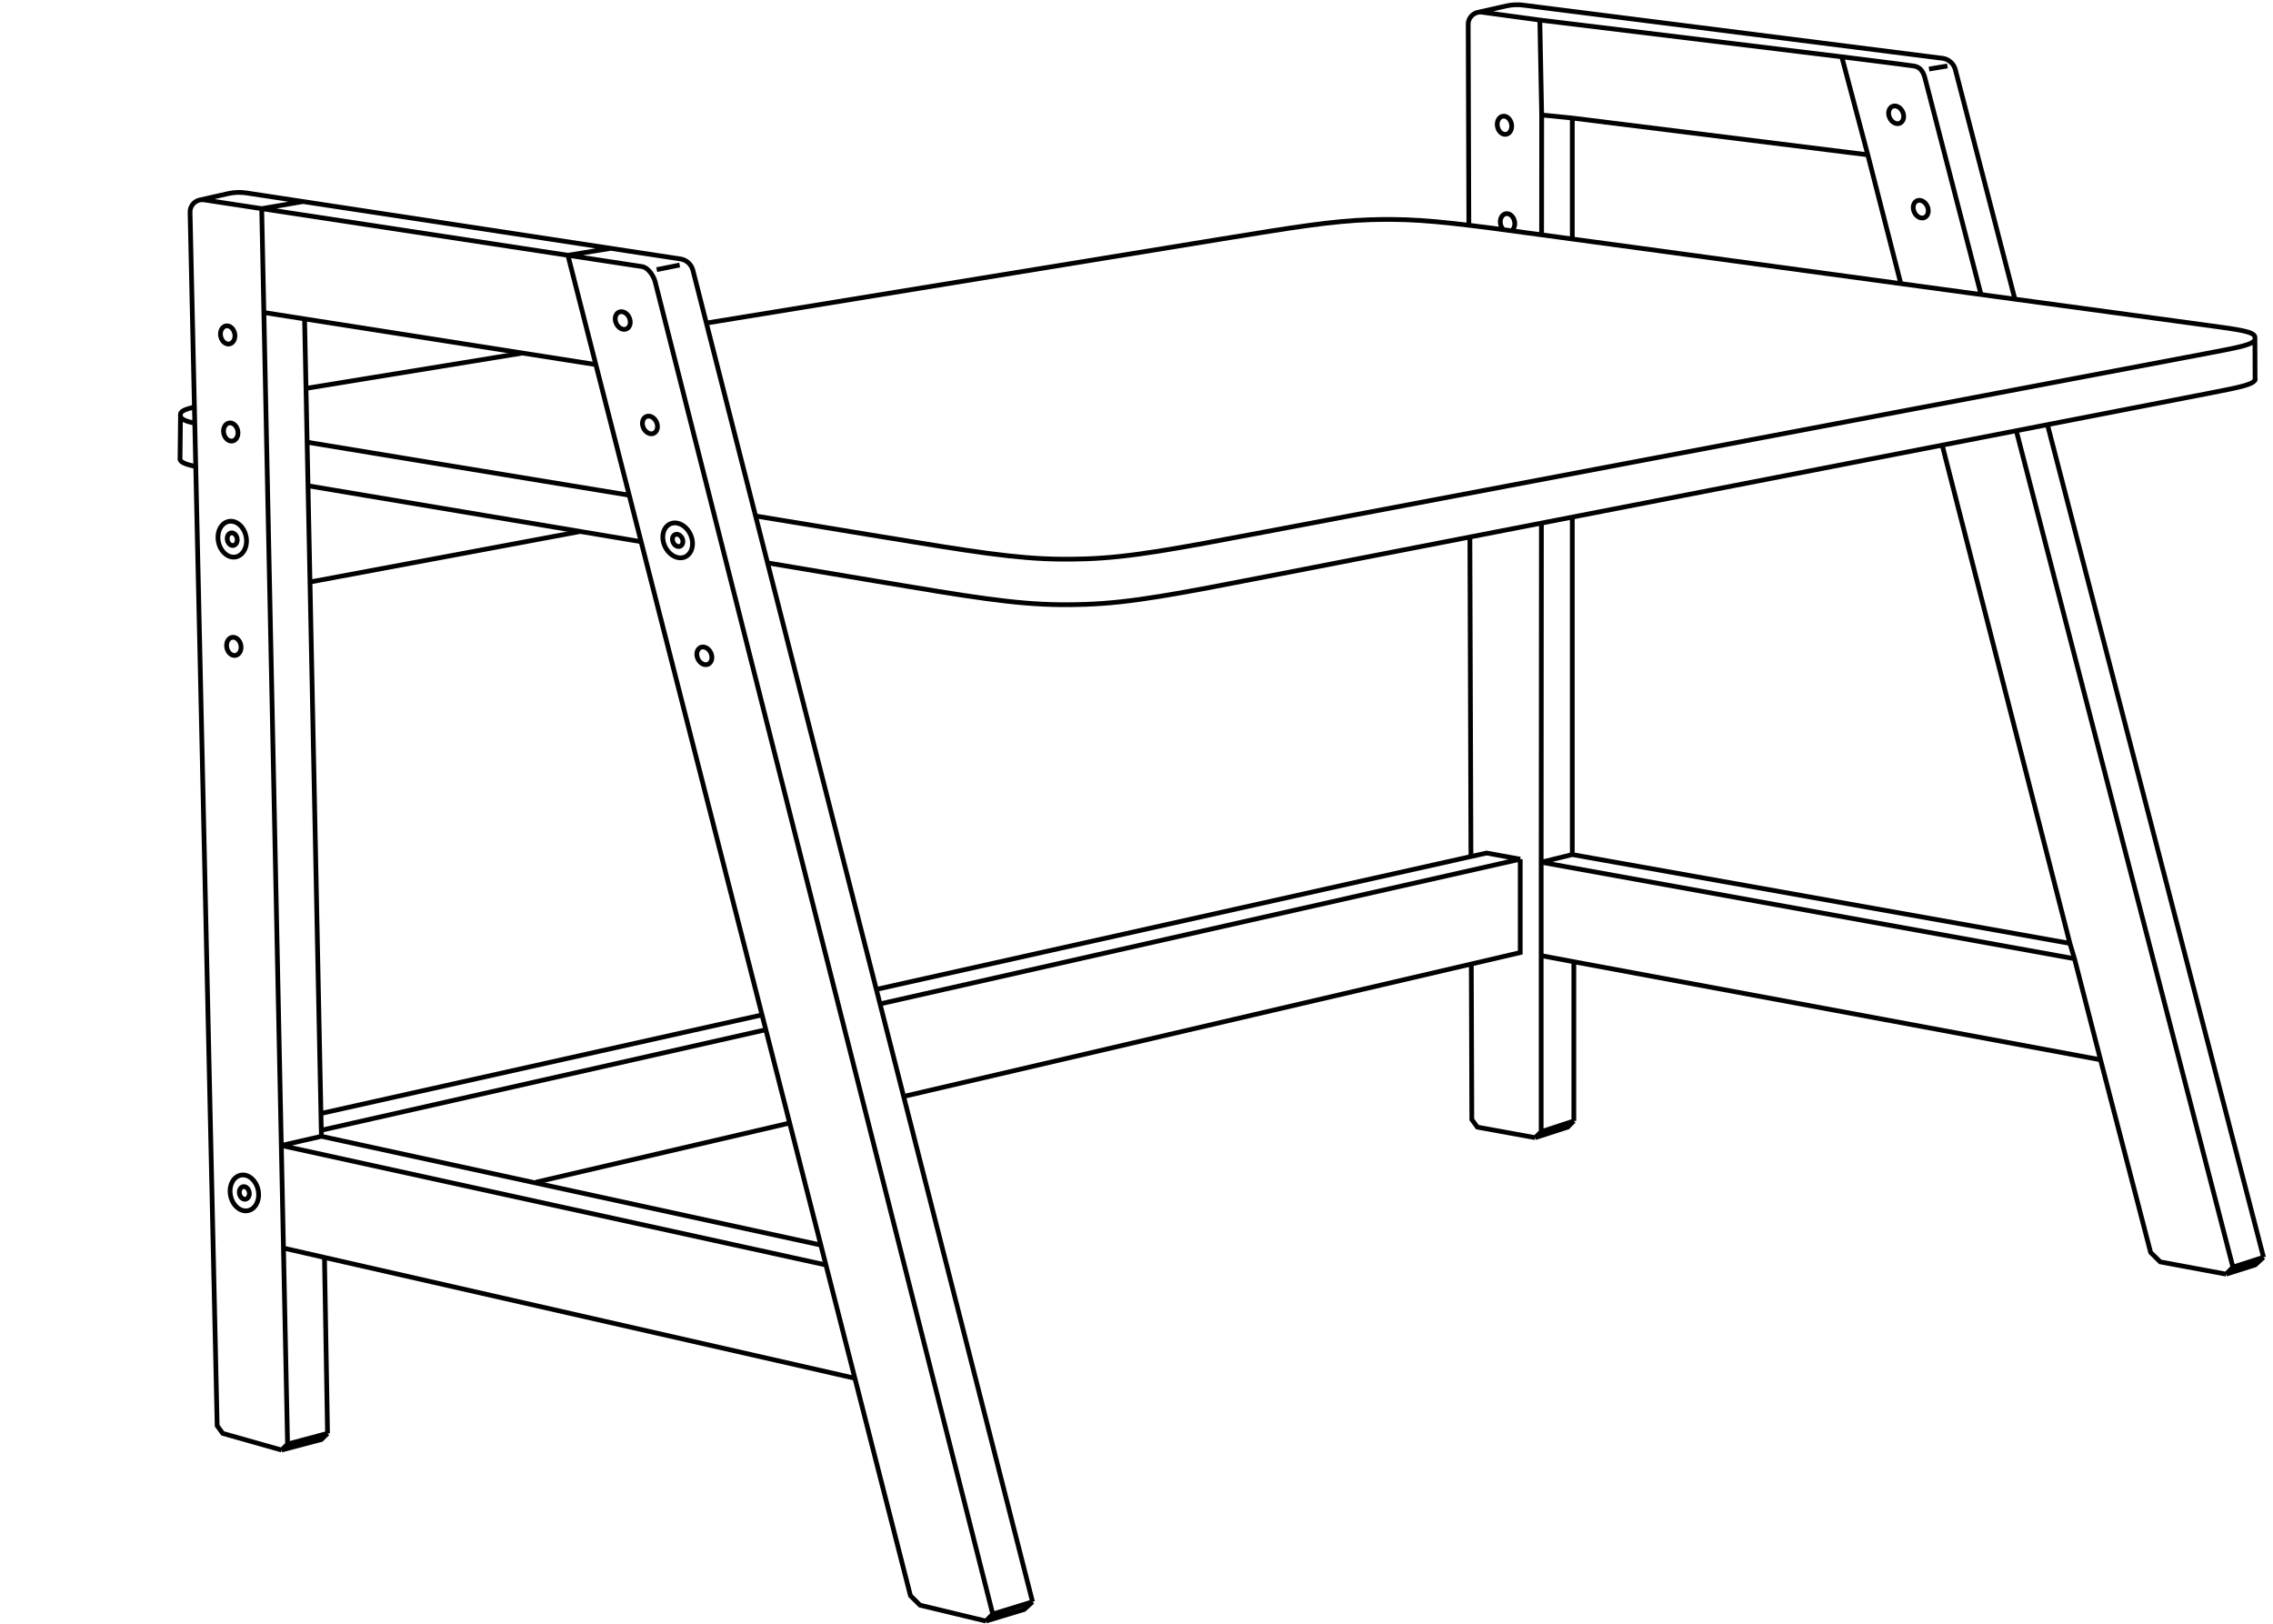
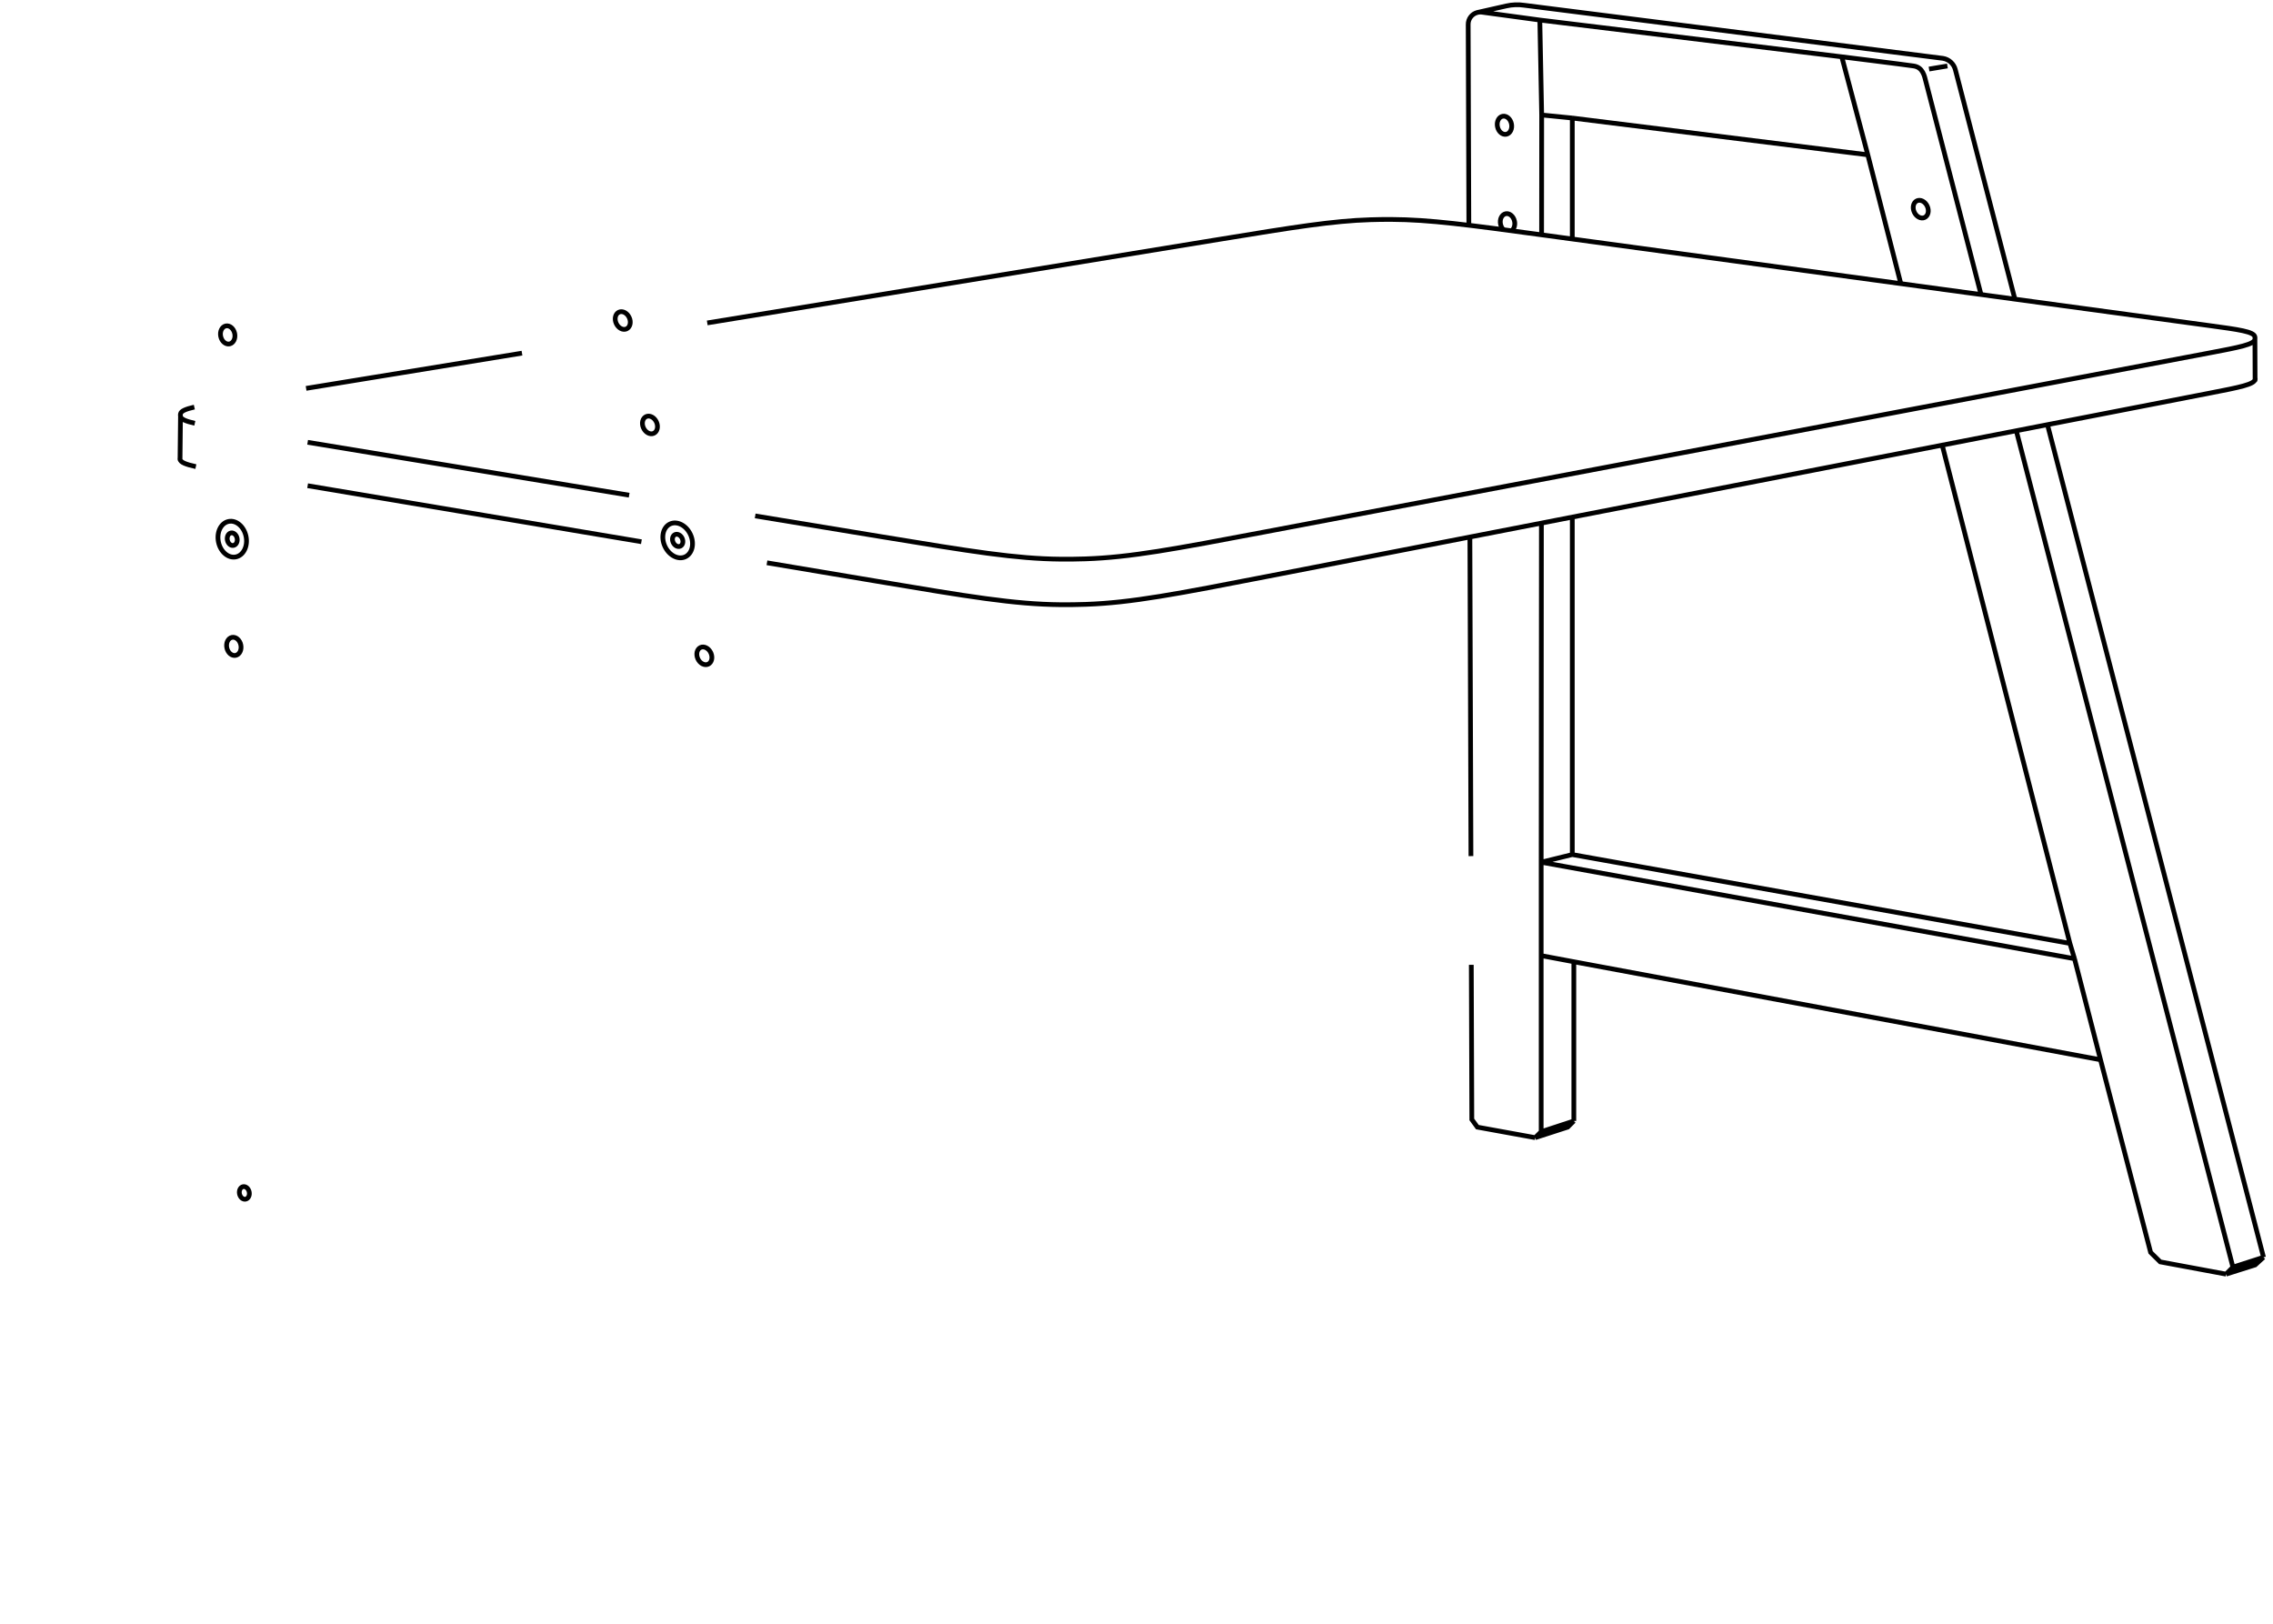
<svg xmlns="http://www.w3.org/2000/svg" width="480" height="343" viewBox="0 0 480 343" fill="none">
-   <path d="M119.929 53.903L135.591 56.289C136.876 56.485 138.039 58.261 138.359 59.522L209.645 340.813M119.929 53.903L55.264 44.054M119.929 53.903L125.827 76.981M119.929 53.903L128.982 52.439M55.264 44.054L43.112 42.203C42.728 42.144 42.354 42.173 42.008 42.273M55.264 44.054L55.724 65.988M55.264 44.054L63.994 42.559M138.682 56.935L143.532 55.965M59.468 306.176L47.032 302.661L45.859 301.045L40.137 44.818C40.11 43.599 40.921 42.586 42.008 42.273M59.468 306.176L60.727 304.924M59.468 306.176L67.874 303.954L69.167 302.661M60.727 304.924L69.167 302.661M60.727 304.924L59.861 263.539M69.167 302.661L68.521 265.511M68.521 265.511L59.861 263.539M68.521 265.511L180.53 291.022M208.197 342.286L194.294 338.939L192.264 336.933L180.53 291.022M208.197 342.286L209.645 340.813M208.197 342.286L216.28 339.843L218.048 338.227M209.645 340.813L218.048 338.227M218.048 338.227L146.325 57.071C146.004 55.813 144.961 54.869 143.678 54.673L128.982 52.439M59.861 263.539L59.407 241.876M180.53 291.022L174.415 267.096M59.407 241.876L174.415 267.096M59.407 241.876L67.874 239.936M59.407 241.876L55.724 65.988M174.415 267.096L173.341 262.892M67.874 239.936L173.341 262.892M67.874 239.936L65.462 122.893M64.317 67.336L55.724 65.988M64.317 67.336L125.827 76.981M64.317 67.336L65.462 122.893M125.827 76.981L173.341 262.892M42.008 42.273L48.186 40.876C49.445 40.592 50.746 40.545 52.022 40.739L63.994 42.559M128.982 52.439L63.994 42.559M65.462 122.893L122.516 112.224" stroke="black" />
  <path d="M388.934 11.993C388.934 11.993 402.191 13.637 404.131 13.933C406.07 14.228 406.398 16.053 406.717 17.314L418.32 62.108M388.934 11.993L325.172 4.233M388.934 11.993L394.431 32.686M325.172 4.233L313.019 2.581C312.636 2.522 312.261 2.551 311.915 2.651M325.172 4.233L325.563 24.279M407.364 14.58L411.244 13.933M324.199 240.217L311.983 237.996L310.81 236.38L310.702 203.724M324.199 240.217L325.458 238.966M324.199 240.217L331.059 237.996L332.353 236.703M325.458 238.966L332.353 236.703M325.458 238.966V201.784M332.353 236.703V203.077M332.353 203.077L325.458 201.784M332.353 203.077L443.576 223.77M470.089 269.035L456.186 266.449L454.156 264.443L443.576 223.77M470.089 269.035L471.537 267.562M470.089 269.035L476.232 267.095L478 265.479M471.537 267.562L478 265.479M471.537 267.562L425.793 90.96M478 265.479L432.353 89.591M325.458 201.784V182.061M443.576 223.77L438.08 202.431M325.458 182.061L438.08 202.431M325.458 182.061L332.029 180.445M325.458 182.061L325.506 110.607M438.08 202.431L437.11 199.197M332.029 180.445L437.11 199.197M332.029 180.445V109.313M332.029 24.926L325.563 24.279M332.029 24.926L394.431 32.686M332.029 24.926V50.468M325.563 24.279L325.546 49.498M394.431 32.686L401.392 59.845M437.11 199.197L410.153 94.026M311.915 2.651C310.828 2.964 310.017 3.977 310.044 5.196L310.184 47.559M311.915 2.651L318.093 1.255C319.352 0.97 320.653 0.924 321.929 1.118L410.274 12.316C411.557 12.511 412.6 13.456 412.921 14.714L425.472 63.078M310.626 180.768L310.403 113.517" stroke="black" />
  <ellipse cx="317.705" cy="26.449" rx="1.509" ry="1.94" transform="rotate(-11.743 317.705 26.449)" stroke="black" />
-   <ellipse cx="400.417" cy="24.243" rx="1.509" ry="1.94" transform="rotate(-24.567 400.417 24.243)" stroke="black" />
  <path d="M317.476 48.487C317.191 48.201 316.971 47.801 316.875 47.336C316.656 46.287 317.141 45.299 317.957 45.129C318.773 44.96 319.611 45.672 319.829 46.721C319.985 47.47 319.782 48.188 319.357 48.599" stroke="black" />
  <ellipse cx="405.616" cy="44.165" rx="1.509" ry="1.94" transform="rotate(-24.567 405.616 44.165)" stroke="black" />
-   <ellipse cx="2.973" cy="3.822" rx="2.973" ry="3.822" transform="matrix(0.979 -0.204 0.204 0.979 47.913 248.753)" stroke="black" />
  <ellipse cx="1.046" cy="1.345" rx="1.046" ry="1.345" transform="matrix(0.979 -0.204 0.204 0.979 50.303 250.785)" stroke="black" />
  <ellipse cx="2.973" cy="3.822" rx="2.973" ry="3.822" transform="matrix(0.909 -0.416 0.416 0.909 138.815 111.865)" stroke="black" />
  <ellipse cx="1.046" cy="1.345" rx="1.046" ry="1.345" transform="matrix(0.909 -0.416 0.416 0.909 141.596 113.317)" stroke="black" />
  <path d="M476.182 71.635C476.024 72.732 472.91 73.322 466.681 74.502L266.993 112.335C248.15 115.905 238.728 117.69 229.197 118.006C227.468 118.063 225.737 118.084 224.007 118.069C214.471 117.984 205.009 116.428 186.085 113.315L159.474 108.938M476.182 71.635C476.207 71.461 476.203 71.284 476.169 71.112C475.954 70.025 472.813 69.598 466.531 68.744L326.013 49.647C309.943 47.463 301.908 46.371 293.832 46.335C292.365 46.328 290.899 46.348 289.433 46.394C281.36 46.645 273.357 47.951 257.351 50.562L149.351 68.184M476.182 71.635L476.212 79.109C476.215 79.83 476.217 80.19 476.215 80.237C476.214 80.256 476.215 80.244 476.214 80.263C476.212 80.31 476.257 79.777 476.239 79.99C476.237 80.018 476.234 80.045 476.23 80.073C476.077 81.17 472.979 81.772 466.783 82.977L267.901 121.656C248.637 125.402 239.004 127.275 229.254 127.611C227.485 127.672 225.715 127.695 223.945 127.68C214.189 127.596 204.512 125.973 185.156 122.726L161.961 118.835M38.115 87.917C38.086 87.744 38.086 87.568 38.115 87.395C38.217 86.802 39.181 86.381 41.038 85.958M38.115 87.917L38.027 96.099C38.02 96.691 38.017 96.987 38.018 97.026C38.018 97.041 38.018 97.032 38.018 97.047C38.02 97.086 37.992 96.646 38.003 96.822C38.006 96.876 38.013 96.929 38.022 96.983C38.129 97.621 39.23 98.063 41.361 98.527M38.115 87.917C38.218 88.521 39.216 88.948 41.141 89.381M64.964 93.394L132.862 104.561M64.964 102.562L135.449 114.387M64.641 82.006L110.229 74.568" stroke="black" />
-   <path d="M67.874 235.088L160.991 214.286M321.036 181.416L313.923 180.123L185.109 208.898M321.036 181.416V201.139L190.754 231.531M321.036 181.416L185.887 211.967M67.874 238.644L161.638 217.448M113.139 249.637L166.811 237.117" stroke="black" />
  <ellipse cx="48.083" cy="70.722" rx="1.509" ry="1.94" transform="rotate(-11.743 48.083 70.722)" stroke="black" />
  <ellipse cx="131.508" cy="67.678" rx="1.509" ry="1.94" transform="rotate(-24.567 131.508 67.678)" stroke="black" />
-   <ellipse cx="48.73" cy="91.216" rx="1.509" ry="1.94" transform="rotate(-11.743 48.73 91.216)" stroke="black" />
  <ellipse cx="137.252" cy="89.731" rx="1.509" ry="1.94" transform="rotate(-24.567 137.252 89.731)" stroke="black" />
  <ellipse cx="2.973" cy="3.822" rx="2.973" ry="3.822" transform="matrix(0.979 -0.204 0.204 0.979 45.353 110.713)" stroke="black" />
  <ellipse cx="1.046" cy="1.345" rx="1.046" ry="1.345" transform="matrix(0.979 -0.204 0.204 0.979 47.743 112.746)" stroke="black" />
  <ellipse cx="49.377" cy="136.484" rx="1.509" ry="1.94" transform="rotate(-11.743 49.377 136.484)" stroke="black" />
  <ellipse cx="148.741" cy="138.48" rx="1.509" ry="1.94" transform="rotate(-24.567 148.741 138.48)" stroke="black" />
</svg>